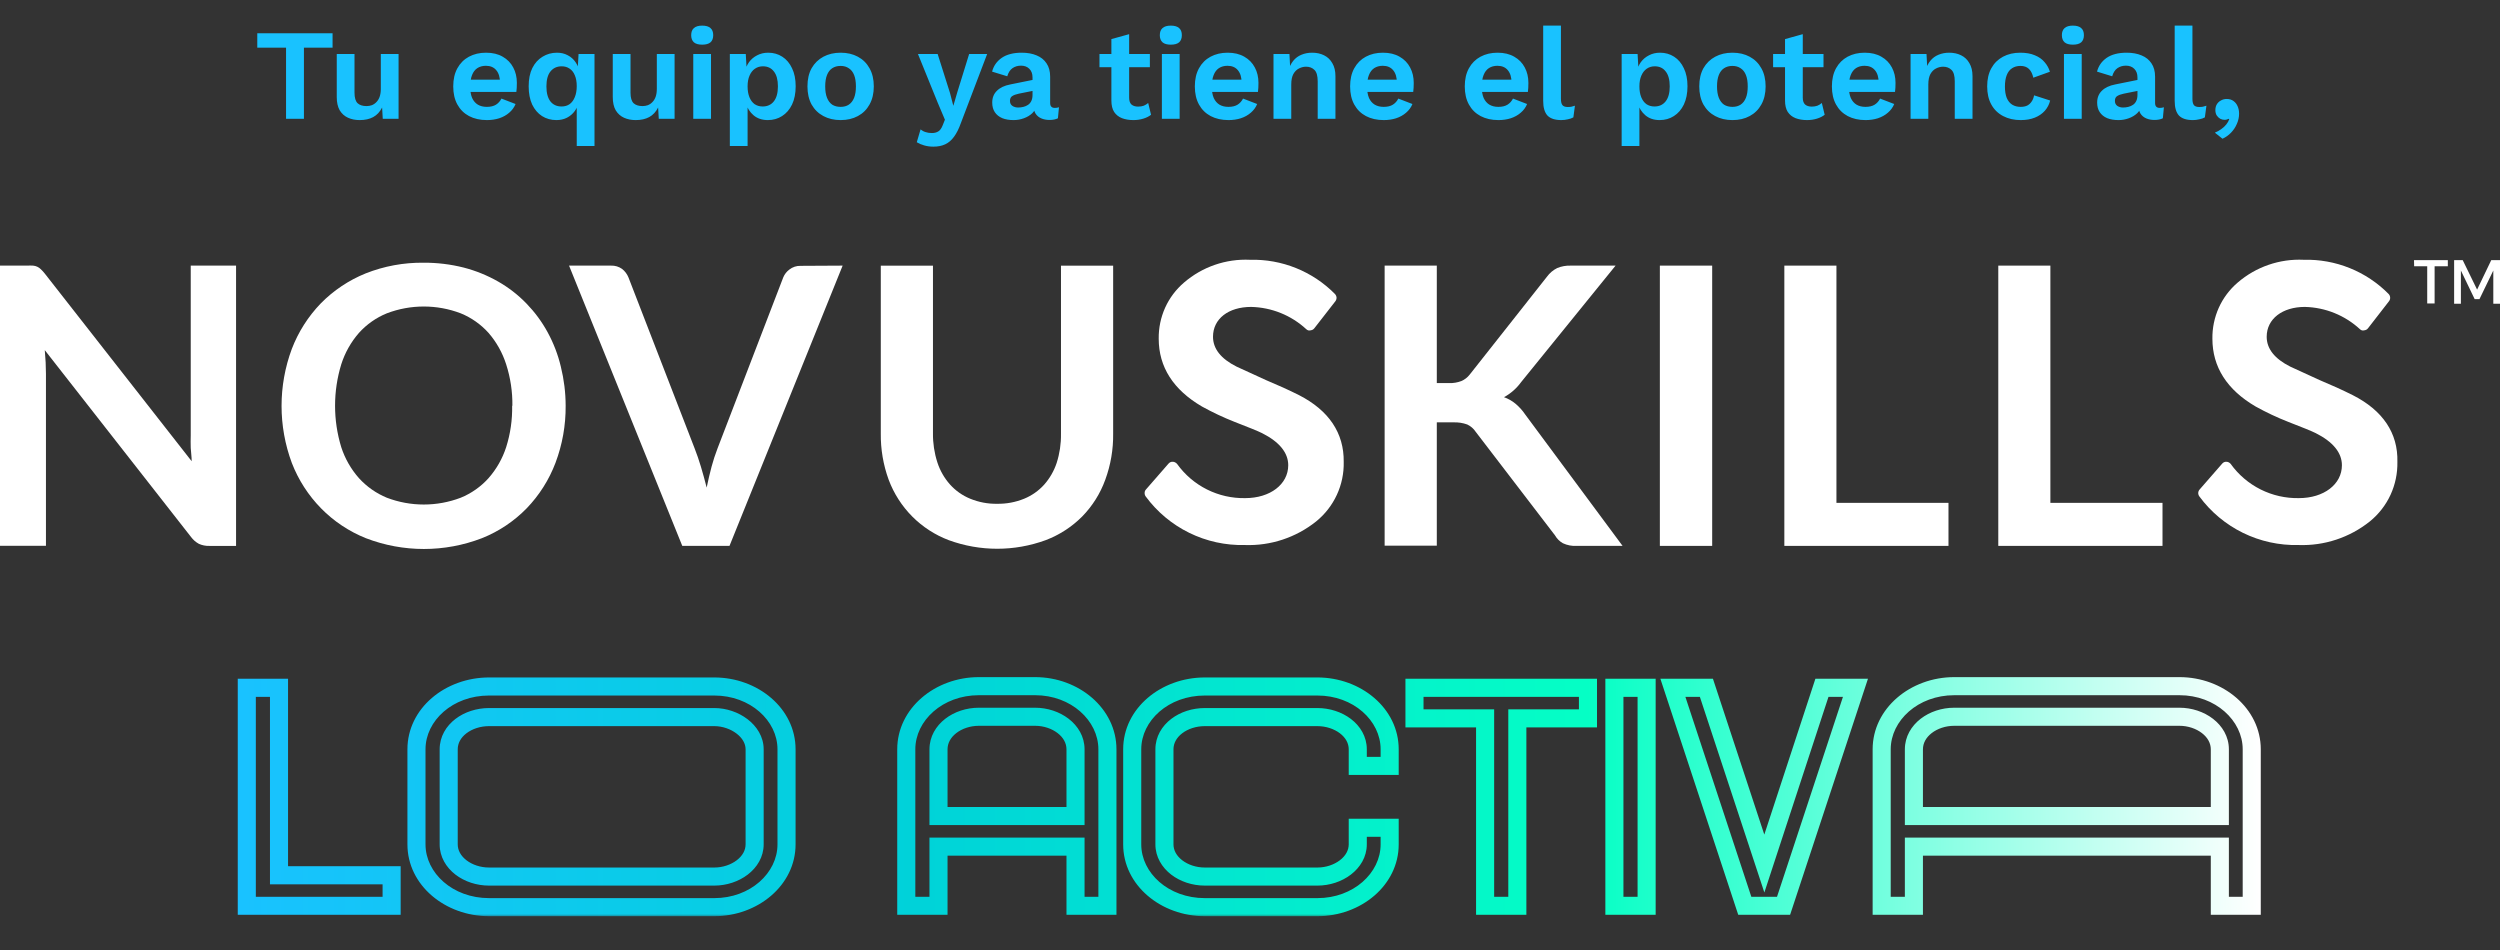
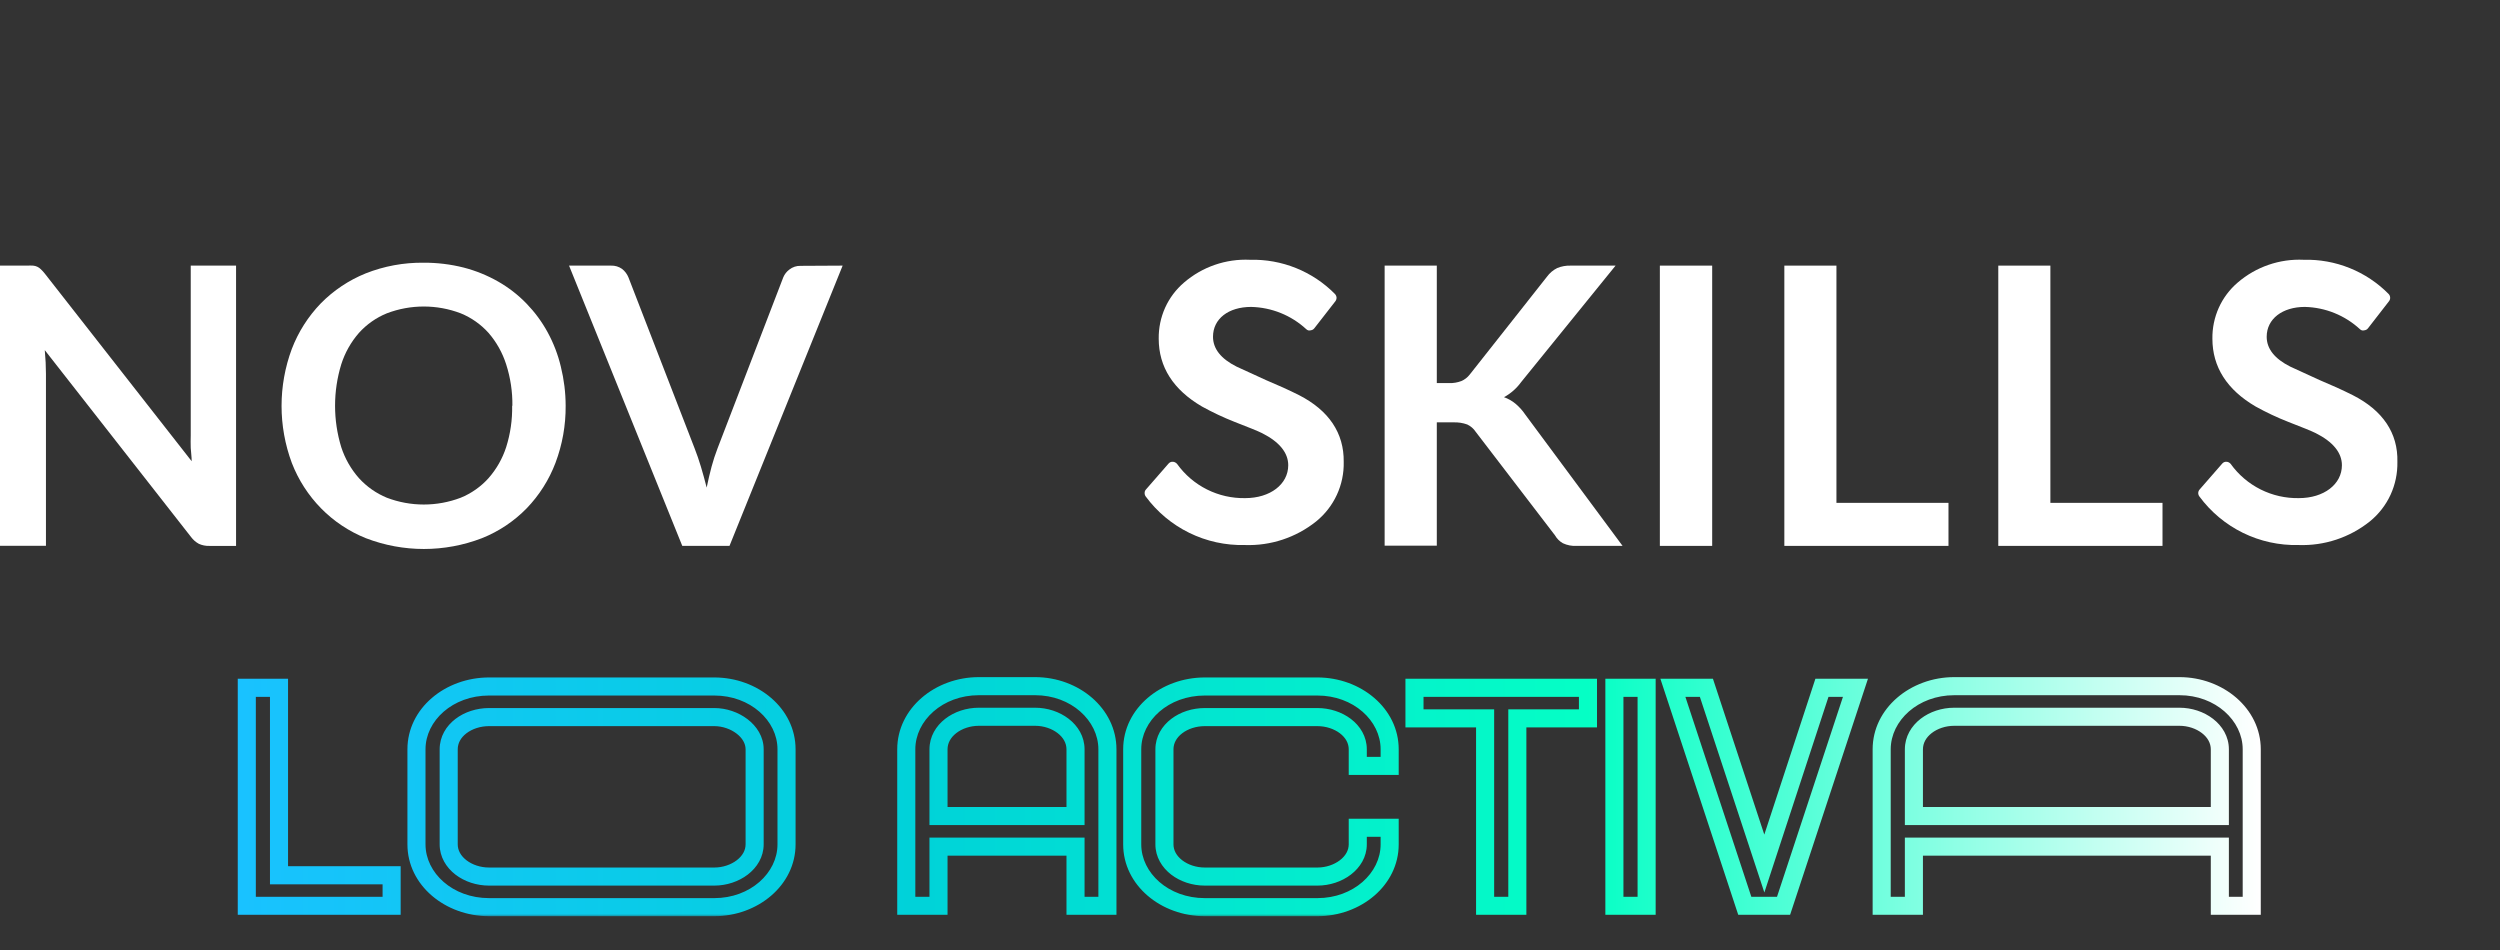
<svg xmlns="http://www.w3.org/2000/svg" width="463" height="176" viewBox="0 0 463 176" fill="none">
  <rect x="0" y="0" width="463" height="176" fill="#333333" stroke="none" />
-   <path d="M61.592 6.16V8.824H56.288V22H52.976V8.824L47.648 8.824V6.16L61.592 6.16ZM66.615 22.24C65.815 22.24 65.095 22.096 64.455 21.808C63.815 21.52 63.303 21.064 62.919 20.44C62.551 19.8 62.367 18.976 62.367 17.968V10L65.655 10V17.176C65.655 18.104 65.847 18.752 66.231 19.12C66.615 19.472 67.167 19.648 67.887 19.648C68.223 19.648 68.551 19.592 68.871 19.48C69.191 19.352 69.471 19.16 69.711 18.904C69.967 18.648 70.167 18.32 70.311 17.92C70.455 17.504 70.527 17.016 70.527 16.456V10H73.815V22H70.887L70.767 19.912C70.367 20.712 69.815 21.304 69.111 21.688C68.423 22.056 67.591 22.24 66.615 22.24ZM90.179 22.24C88.915 22.24 87.811 21.992 86.867 21.496C85.939 21 85.219 20.288 84.707 19.36C84.195 18.432 83.939 17.312 83.939 16C83.939 14.688 84.195 13.568 84.707 12.64C85.219 11.712 85.931 11 86.843 10.504C87.771 10.008 88.827 9.76 90.011 9.76C91.227 9.76 92.259 10.008 93.107 10.504C93.955 10.984 94.603 11.648 95.051 12.496C95.499 13.328 95.723 14.28 95.723 15.352C95.723 15.672 95.715 15.976 95.699 16.264C95.683 16.552 95.659 16.808 95.627 17.032H86.051V14.752H94.187L92.603 15.328C92.603 14.32 92.371 13.544 91.907 13C91.459 12.456 90.819 12.184 89.987 12.184C89.379 12.184 88.851 12.328 88.403 12.616C87.971 12.904 87.643 13.336 87.419 13.912C87.195 14.472 87.083 15.184 87.083 16.048C87.083 16.896 87.203 17.6 87.443 18.16C87.699 18.704 88.051 19.112 88.499 19.384C88.963 19.656 89.515 19.792 90.155 19.792C90.859 19.792 91.427 19.656 91.859 19.384C92.291 19.112 92.627 18.736 92.867 18.256L95.483 19.264C95.227 19.888 94.835 20.424 94.307 20.872C93.795 21.32 93.179 21.664 92.459 21.904C91.755 22.128 90.995 22.24 90.179 22.24ZM106.813 27.04V18.256L107.197 18.688C107.085 19.408 106.837 20.032 106.453 20.56C106.069 21.088 105.581 21.504 104.989 21.808C104.413 22.096 103.765 22.24 103.045 22.24C102.053 22.24 101.165 21.992 100.381 21.496C99.613 21 99.005 20.288 98.557 19.36C98.125 18.416 97.909 17.288 97.909 15.976C97.909 14.648 98.133 13.528 98.581 12.616C99.045 11.688 99.677 10.984 100.477 10.504C101.277 10.008 102.173 9.76 103.165 9.76C103.901 9.76 104.565 9.92 105.157 10.24C105.749 10.544 106.237 10.984 106.621 11.56C107.005 12.12 107.253 12.768 107.365 13.504L106.933 13.744L107.149 10L110.101 10V27.04H106.813ZM104.005 19.72C104.581 19.72 105.077 19.576 105.493 19.288C105.909 18.984 106.229 18.552 106.453 17.992C106.693 17.416 106.813 16.736 106.813 15.952C106.813 15.152 106.693 14.48 106.453 13.936C106.229 13.392 105.909 12.984 105.493 12.712C105.077 12.424 104.589 12.28 104.029 12.28C103.149 12.28 102.453 12.6 101.941 13.24C101.445 13.864 101.197 14.784 101.197 16C101.197 17.216 101.445 18.144 101.941 18.784C102.437 19.408 103.125 19.72 104.005 19.72ZM117.732 22.24C116.932 22.24 116.212 22.096 115.572 21.808C114.932 21.52 114.42 21.064 114.036 20.44C113.668 19.8 113.484 18.976 113.484 17.968V10H116.772V17.176C116.772 18.104 116.964 18.752 117.348 19.12C117.732 19.472 118.284 19.648 119.004 19.648C119.34 19.648 119.668 19.592 119.988 19.48C120.308 19.352 120.588 19.16 120.828 18.904C121.084 18.648 121.284 18.32 121.428 17.92C121.572 17.504 121.644 17.016 121.644 16.456V10H124.932V22L122.004 22L121.884 19.912C121.484 20.712 120.932 21.304 120.228 21.688C119.54 22.056 118.708 22.24 117.732 22.24ZM130.048 8.272C129.36 8.272 128.848 8.128 128.512 7.84C128.176 7.536 128.008 7.096 128.008 6.52C128.008 5.928 128.176 5.488 128.512 5.2C128.848 4.896 129.36 4.744 130.048 4.744C130.736 4.744 131.248 4.896 131.584 5.2C131.92 5.488 132.088 5.928 132.088 6.52C132.088 7.096 131.92 7.536 131.584 7.84C131.248 8.128 130.736 8.272 130.048 8.272ZM131.68 10V22H128.392V10L131.68 10ZM135.166 27.04V10H138.118L138.334 13.816L137.926 13.384C138.07 12.68 138.334 12.056 138.718 11.512C139.118 10.968 139.622 10.544 140.23 10.24C140.838 9.92 141.518 9.76 142.27 9.76C143.246 9.76 144.118 10.008 144.886 10.504C145.654 11 146.254 11.712 146.686 12.64C147.134 13.552 147.358 14.664 147.358 15.976C147.358 17.288 147.134 18.416 146.686 19.36C146.238 20.288 145.622 21 144.838 21.496C144.07 21.992 143.19 22.24 142.198 22.24C141.142 22.24 140.262 21.944 139.558 21.352C138.87 20.76 138.398 20.016 138.142 19.12L138.454 18.616V27.04H135.166ZM141.238 19.72C142.118 19.72 142.806 19.408 143.302 18.784C143.814 18.144 144.07 17.216 144.07 16C144.07 14.784 143.822 13.864 143.326 13.24C142.846 12.6 142.166 12.28 141.286 12.28C140.726 12.28 140.23 12.432 139.798 12.736C139.382 13.024 139.054 13.448 138.814 14.008C138.574 14.552 138.454 15.216 138.454 16C138.454 16.768 138.566 17.432 138.79 17.992C139.014 18.552 139.334 18.984 139.75 19.288C140.182 19.576 140.678 19.72 141.238 19.72ZM155.684 9.76C156.9 9.76 157.964 10.008 158.876 10.504C159.804 11 160.524 11.712 161.036 12.64C161.564 13.568 161.828 14.688 161.828 16C161.828 17.296 161.564 18.416 161.036 19.36C160.524 20.288 159.804 21 158.876 21.496C157.964 21.992 156.9 22.24 155.684 22.24C154.484 22.24 153.42 21.992 152.492 21.496C151.564 21 150.836 20.288 150.308 19.36C149.796 18.416 149.54 17.296 149.54 16C149.54 14.688 149.796 13.568 150.308 12.64C150.836 11.712 151.564 11 152.492 10.504C153.42 10.008 154.484 9.76 155.684 9.76ZM155.684 12.208C155.076 12.208 154.556 12.352 154.124 12.64C153.708 12.912 153.388 13.328 153.164 13.888C152.94 14.448 152.828 15.152 152.828 16C152.828 16.848 152.94 17.552 153.164 18.112C153.388 18.672 153.708 19.096 154.124 19.384C154.556 19.656 155.076 19.792 155.684 19.792C156.276 19.792 156.78 19.656 157.196 19.384C157.628 19.096 157.956 18.672 158.18 18.112C158.404 17.552 158.516 16.848 158.516 16C158.516 15.152 158.404 14.448 158.18 13.888C157.956 13.328 157.628 12.912 157.196 12.64C156.78 12.352 156.276 12.208 155.684 12.208ZM182.821 10L177.973 22.744C177.589 23.832 177.157 24.696 176.677 25.336C176.213 25.976 175.669 26.44 175.045 26.728C174.437 27.016 173.709 27.16 172.861 27.16C172.237 27.16 171.661 27.08 171.133 26.92C170.621 26.776 170.173 26.584 169.788 26.344L170.485 23.968C170.789 24.208 171.109 24.376 171.445 24.472C171.781 24.584 172.165 24.64 172.597 24.64C173.045 24.64 173.429 24.544 173.749 24.352C174.085 24.16 174.365 23.776 174.589 23.2L174.997 22.168L173.677 19.048L170.005 10H173.653L175.933 17.2L176.557 19.6L177.301 17.056L179.485 10H182.821ZM191.224 14.344C191.224 13.656 191.024 13.12 190.624 12.736C190.24 12.352 189.728 12.16 189.088 12.16C188.496 12.16 187.976 12.312 187.528 12.616C187.08 12.92 186.752 13.424 186.544 14.128L183.736 13.264C184.008 12.208 184.6 11.36 185.512 10.72C186.44 10.08 187.68 9.76 189.232 9.76C190.288 9.76 191.208 9.928 191.992 10.264C192.776 10.584 193.384 11.072 193.816 11.728C194.264 12.384 194.488 13.208 194.488 14.2V19.072C194.488 19.68 194.776 19.984 195.352 19.984C195.624 19.984 195.88 19.944 196.12 19.864L195.928 21.904C195.512 22.112 194.992 22.216 194.368 22.216C193.808 22.216 193.304 22.12 192.856 21.928C192.408 21.736 192.056 21.448 191.8 21.064C191.544 20.664 191.416 20.168 191.416 19.576V19.48L191.992 19.384C191.896 19.992 191.632 20.512 191.2 20.944C190.768 21.36 190.24 21.68 189.616 21.904C189.008 22.128 188.376 22.24 187.72 22.24C186.904 22.24 186.2 22.12 185.608 21.88C185.016 21.624 184.56 21.256 184.24 20.776C183.92 20.296 183.76 19.704 183.76 19C183.76 18.104 184.048 17.376 184.624 16.816C185.2 16.24 186.024 15.848 187.096 15.64L191.608 14.728L191.584 16.768L188.704 17.344C188.16 17.456 187.744 17.608 187.456 17.8C187.184 17.976 187.048 18.272 187.048 18.688C187.048 19.088 187.192 19.392 187.48 19.6C187.784 19.808 188.144 19.912 188.56 19.912C188.896 19.912 189.224 19.872 189.544 19.792C189.864 19.712 190.152 19.584 190.408 19.408C190.664 19.232 190.864 18.992 191.008 18.688C191.152 18.384 191.224 18.016 191.224 17.584V14.344ZM209.117 6.328V18.088C209.117 18.664 209.261 19.088 209.549 19.36C209.853 19.616 210.261 19.744 210.773 19.744C211.173 19.744 211.525 19.688 211.829 19.576C212.133 19.448 212.405 19.28 212.645 19.072L213.173 21.256C212.789 21.56 212.309 21.8 211.733 21.976C211.157 22.152 210.549 22.24 209.909 22.24C209.109 22.24 208.397 22.12 207.773 21.88C207.165 21.64 206.685 21.256 206.333 20.728C205.997 20.2 205.829 19.496 205.829 18.616V7.24L209.117 6.328ZM212.957 10V12.448L203.621 12.448V10L212.957 10ZM216.837 8.272C216.149 8.272 215.637 8.128 215.301 7.84C214.965 7.536 214.797 7.096 214.797 6.52C214.797 5.928 214.965 5.488 215.301 5.2C215.637 4.896 216.149 4.744 216.837 4.744C217.525 4.744 218.037 4.896 218.373 5.2C218.709 5.488 218.877 5.928 218.877 6.52C218.877 7.096 218.709 7.536 218.373 7.84C218.037 8.128 217.525 8.272 216.837 8.272ZM218.469 10V22H215.181V10L218.469 10ZM227.523 22.24C226.259 22.24 225.155 21.992 224.211 21.496C223.283 21 222.563 20.288 222.051 19.36C221.539 18.432 221.283 17.312 221.283 16C221.283 14.688 221.539 13.568 222.051 12.64C222.563 11.712 223.275 11 224.187 10.504C225.115 10.008 226.171 9.76 227.355 9.76C228.571 9.76 229.603 10.008 230.451 10.504C231.299 10.984 231.947 11.648 232.395 12.496C232.843 13.328 233.067 14.28 233.067 15.352C233.067 15.672 233.059 15.976 233.043 16.264C233.027 16.552 233.003 16.808 232.971 17.032H223.395V14.752L231.531 14.752L229.947 15.328C229.947 14.32 229.715 13.544 229.251 13C228.803 12.456 228.163 12.184 227.331 12.184C226.723 12.184 226.195 12.328 225.747 12.616C225.315 12.904 224.987 13.336 224.763 13.912C224.539 14.472 224.427 15.184 224.427 16.048C224.427 16.896 224.547 17.6 224.787 18.16C225.043 18.704 225.395 19.112 225.843 19.384C226.307 19.656 226.859 19.792 227.499 19.792C228.203 19.792 228.771 19.656 229.203 19.384C229.635 19.112 229.971 18.736 230.211 18.256L232.827 19.264C232.571 19.888 232.179 20.424 231.651 20.872C231.139 21.32 230.523 21.664 229.803 21.904C229.099 22.128 228.339 22.24 227.523 22.24ZM235.853 22V10H238.805L238.997 13.6L238.589 13.216C238.781 12.432 239.085 11.784 239.501 11.272C239.917 10.76 240.421 10.384 241.013 10.144C241.621 9.888 242.285 9.76 243.005 9.76C243.837 9.76 244.573 9.92 245.213 10.24C245.869 10.56 246.381 11.048 246.749 11.704C247.133 12.344 247.325 13.152 247.325 14.128V22H244.037V15.064C244.037 14.04 243.837 13.336 243.437 12.952C243.037 12.552 242.517 12.352 241.877 12.352C241.429 12.352 240.989 12.464 240.557 12.688C240.141 12.896 239.797 13.24 239.525 13.72C239.269 14.2 239.141 14.84 239.141 15.64V22H235.853ZM256.28 22.24C255.016 22.24 253.912 21.992 252.968 21.496C252.04 21 251.32 20.288 250.808 19.36C250.296 18.432 250.04 17.312 250.04 16C250.04 14.688 250.296 13.568 250.808 12.64C251.32 11.712 252.032 11 252.944 10.504C253.872 10.008 254.928 9.76 256.112 9.76C257.328 9.76 258.36 10.008 259.208 10.504C260.056 10.984 260.704 11.648 261.152 12.496C261.6 13.328 261.824 14.28 261.824 15.352C261.824 15.672 261.816 15.976 261.8 16.264C261.784 16.552 261.76 16.808 261.728 17.032L252.152 17.032V14.752H260.288L258.704 15.328C258.704 14.32 258.472 13.544 258.008 13C257.56 12.456 256.92 12.184 256.088 12.184C255.48 12.184 254.952 12.328 254.504 12.616C254.072 12.904 253.744 13.336 253.52 13.912C253.296 14.472 253.184 15.184 253.184 16.048C253.184 16.896 253.304 17.6 253.544 18.16C253.8 18.704 254.152 19.112 254.6 19.384C255.064 19.656 255.616 19.792 256.256 19.792C256.96 19.792 257.528 19.656 257.96 19.384C258.392 19.112 258.728 18.736 258.968 18.256L261.584 19.264C261.328 19.888 260.936 20.424 260.408 20.872C259.896 21.32 259.28 21.664 258.56 21.904C257.856 22.128 257.096 22.24 256.28 22.24ZM277.515 22.24C276.251 22.24 275.147 21.992 274.203 21.496C273.275 21 272.555 20.288 272.043 19.36C271.531 18.432 271.275 17.312 271.275 16C271.275 14.688 271.531 13.568 272.043 12.64C272.555 11.712 273.267 11 274.179 10.504C275.107 10.008 276.163 9.76 277.347 9.76C278.563 9.76 279.595 10.008 280.443 10.504C281.291 10.984 281.939 11.648 282.387 12.496C282.835 13.328 283.059 14.28 283.059 15.352C283.059 15.672 283.051 15.976 283.035 16.264C283.019 16.552 282.995 16.808 282.963 17.032L273.387 17.032V14.752L281.523 14.752L279.939 15.328C279.939 14.32 279.707 13.544 279.243 13C278.795 12.456 278.155 12.184 277.323 12.184C276.715 12.184 276.187 12.328 275.739 12.616C275.307 12.904 274.979 13.336 274.755 13.912C274.531 14.472 274.419 15.184 274.419 16.048C274.419 16.896 274.539 17.6 274.779 18.16C275.035 18.704 275.387 19.112 275.835 19.384C276.299 19.656 276.851 19.792 277.491 19.792C278.195 19.792 278.763 19.656 279.195 19.384C279.627 19.112 279.963 18.736 280.203 18.256L282.819 19.264C282.563 19.888 282.171 20.424 281.643 20.872C281.131 21.32 280.515 21.664 279.795 21.904C279.091 22.128 278.331 22.24 277.515 22.24ZM289.085 4.744V18.304C289.085 18.864 289.181 19.256 289.373 19.48C289.565 19.704 289.885 19.816 290.333 19.816C290.605 19.816 290.829 19.8 291.005 19.768C291.181 19.72 291.405 19.656 291.677 19.576L291.389 21.736C291.117 21.896 290.773 22.016 290.357 22.096C289.957 22.192 289.557 22.24 289.157 22.24C287.989 22.24 287.133 21.96 286.589 21.4C286.061 20.824 285.797 19.912 285.797 18.664V4.744L289.085 4.744ZM300.33 27.04V10H303.282L303.498 13.816L303.09 13.384C303.234 12.68 303.498 12.056 303.882 11.512C304.282 10.968 304.786 10.544 305.394 10.24C306.002 9.92 306.682 9.76 307.434 9.76C308.41 9.76 309.282 10.008 310.05 10.504C310.818 11 311.418 11.712 311.85 12.64C312.298 13.552 312.522 14.664 312.522 15.976C312.522 17.288 312.298 18.416 311.85 19.36C311.402 20.288 310.786 21 310.002 21.496C309.234 21.992 308.354 22.24 307.362 22.24C306.306 22.24 305.426 21.944 304.722 21.352C304.034 20.76 303.562 20.016 303.306 19.12L303.618 18.616V27.04L300.33 27.04ZM306.402 19.72C307.282 19.72 307.97 19.408 308.466 18.784C308.978 18.144 309.234 17.216 309.234 16C309.234 14.784 308.986 13.864 308.49 13.24C308.01 12.6 307.33 12.28 306.45 12.28C305.89 12.28 305.394 12.432 304.962 12.736C304.546 13.024 304.218 13.448 303.978 14.008C303.738 14.552 303.618 15.216 303.618 16C303.618 16.768 303.73 17.432 303.954 17.992C304.178 18.552 304.498 18.984 304.914 19.288C305.346 19.576 305.842 19.72 306.402 19.72ZM320.848 9.76C322.064 9.76 323.128 10.008 324.04 10.504C324.968 11 325.688 11.712 326.2 12.64C326.728 13.568 326.992 14.688 326.992 16C326.992 17.296 326.728 18.416 326.2 19.36C325.688 20.288 324.968 21 324.04 21.496C323.128 21.992 322.064 22.24 320.848 22.24C319.648 22.24 318.584 21.992 317.656 21.496C316.728 21 316 20.288 315.472 19.36C314.96 18.416 314.704 17.296 314.704 16C314.704 14.688 314.96 13.568 315.472 12.64C316 11.712 316.728 11 317.656 10.504C318.584 10.008 319.648 9.76 320.848 9.76ZM320.848 12.208C320.24 12.208 319.72 12.352 319.288 12.64C318.872 12.912 318.552 13.328 318.328 13.888C318.104 14.448 317.992 15.152 317.992 16C317.992 16.848 318.104 17.552 318.328 18.112C318.552 18.672 318.872 19.096 319.288 19.384C319.72 19.656 320.24 19.792 320.848 19.792C321.44 19.792 321.944 19.656 322.36 19.384C322.792 19.096 323.12 18.672 323.344 18.112C323.568 17.552 323.68 16.848 323.68 16C323.68 15.152 323.568 14.448 323.344 13.888C323.12 13.328 322.792 12.912 322.36 12.64C321.944 12.352 321.44 12.208 320.848 12.208ZM333.874 6.328V18.088C333.874 18.664 334.018 19.088 334.306 19.36C334.61 19.616 335.018 19.744 335.53 19.744C335.93 19.744 336.282 19.688 336.586 19.576C336.89 19.448 337.162 19.28 337.402 19.072L337.93 21.256C337.546 21.56 337.066 21.8 336.49 21.976C335.914 22.152 335.306 22.24 334.666 22.24C333.866 22.24 333.154 22.12 332.53 21.88C331.922 21.64 331.442 21.256 331.09 20.728C330.754 20.2 330.586 19.496 330.586 18.616V7.24L333.874 6.328ZM337.714 10V12.448L328.378 12.448V10L337.714 10ZM345.507 22.24C344.243 22.24 343.139 21.992 342.195 21.496C341.267 21 340.547 20.288 340.035 19.36C339.523 18.432 339.267 17.312 339.267 16C339.267 14.688 339.523 13.568 340.035 12.64C340.547 11.712 341.259 11 342.171 10.504C343.099 10.008 344.155 9.76 345.339 9.76C346.555 9.76 347.587 10.008 348.435 10.504C349.283 10.984 349.931 11.648 350.379 12.496C350.827 13.328 351.051 14.28 351.051 15.352C351.051 15.672 351.043 15.976 351.027 16.264C351.011 16.552 350.987 16.808 350.955 17.032L341.379 17.032V14.752H349.515L347.931 15.328C347.931 14.32 347.699 13.544 347.235 13C346.787 12.456 346.147 12.184 345.315 12.184C344.707 12.184 344.179 12.328 343.731 12.616C343.299 12.904 342.971 13.336 342.747 13.912C342.523 14.472 342.411 15.184 342.411 16.048C342.411 16.896 342.531 17.6 342.771 18.16C343.027 18.704 343.379 19.112 343.827 19.384C344.291 19.656 344.843 19.792 345.483 19.792C346.187 19.792 346.755 19.656 347.187 19.384C347.619 19.112 347.955 18.736 348.195 18.256L350.811 19.264C350.555 19.888 350.163 20.424 349.635 20.872C349.123 21.32 348.507 21.664 347.787 21.904C347.083 22.128 346.323 22.24 345.507 22.24ZM353.837 22V10H356.789L356.981 13.6L356.573 13.216C356.765 12.432 357.069 11.784 357.485 11.272C357.901 10.76 358.405 10.384 358.997 10.144C359.605 9.888 360.269 9.76 360.989 9.76C361.821 9.76 362.557 9.92 363.197 10.24C363.853 10.56 364.365 11.048 364.733 11.704C365.117 12.344 365.309 13.152 365.309 14.128V22H362.021V15.064C362.021 14.04 361.821 13.336 361.421 12.952C361.021 12.552 360.501 12.352 359.861 12.352C359.413 12.352 358.973 12.464 358.541 12.688C358.125 12.896 357.781 13.24 357.509 13.72C357.253 14.2 357.125 14.84 357.125 15.64V22H353.837ZM374.145 9.76C375.217 9.76 376.121 9.92 376.857 10.24C377.609 10.544 378.209 10.968 378.657 11.512C379.121 12.04 379.449 12.632 379.641 13.288L376.569 14.392C376.409 13.672 376.137 13.128 375.753 12.76C375.369 12.392 374.849 12.208 374.193 12.208C373.585 12.208 373.065 12.352 372.633 12.64C372.201 12.912 371.873 13.336 371.649 13.912C371.425 14.472 371.313 15.176 371.313 16.024C371.313 16.872 371.425 17.576 371.649 18.136C371.889 18.696 372.225 19.112 372.657 19.384C373.105 19.656 373.625 19.792 374.217 19.792C374.697 19.792 375.105 19.712 375.441 19.552C375.777 19.376 376.049 19.128 376.257 18.808C376.481 18.488 376.633 18.104 376.713 17.656L379.689 18.616C379.513 19.336 379.185 19.968 378.705 20.512C378.225 21.056 377.609 21.48 376.857 21.784C376.105 22.088 375.233 22.24 374.241 22.24C373.009 22.24 371.921 21.992 370.977 21.496C370.033 21 369.305 20.288 368.793 19.36C368.281 18.432 368.025 17.312 368.025 16C368.025 14.688 368.281 13.568 368.793 12.64C369.305 11.712 370.025 11 370.953 10.504C371.881 10.008 372.945 9.76 374.145 9.76ZM383.9 8.272C383.212 8.272 382.7 8.128 382.364 7.84C382.028 7.536 381.86 7.096 381.86 6.52C381.86 5.928 382.028 5.488 382.364 5.2C382.7 4.896 383.212 4.744 383.9 4.744C384.588 4.744 385.1 4.896 385.436 5.2C385.772 5.488 385.94 5.928 385.94 6.52C385.94 7.096 385.772 7.536 385.436 7.84C385.1 8.128 384.588 8.272 383.9 8.272ZM385.532 10V22H382.244V10L385.532 10ZM395.857 14.344C395.857 13.656 395.657 13.12 395.257 12.736C394.873 12.352 394.361 12.16 393.721 12.16C393.129 12.16 392.609 12.312 392.161 12.616C391.713 12.92 391.385 13.424 391.177 14.128L388.369 13.264C388.641 12.208 389.233 11.36 390.145 10.72C391.073 10.08 392.313 9.76 393.865 9.76C394.921 9.76 395.841 9.928 396.625 10.264C397.409 10.584 398.017 11.072 398.449 11.728C398.897 12.384 399.121 13.208 399.121 14.2V19.072C399.121 19.68 399.409 19.984 399.985 19.984C400.257 19.984 400.513 19.944 400.753 19.864L400.561 21.904C400.145 22.112 399.625 22.216 399.001 22.216C398.441 22.216 397.937 22.12 397.489 21.928C397.041 21.736 396.689 21.448 396.433 21.064C396.177 20.664 396.049 20.168 396.049 19.576V19.48L396.625 19.384C396.529 19.992 396.265 20.512 395.833 20.944C395.401 21.36 394.873 21.68 394.249 21.904C393.641 22.128 393.009 22.24 392.353 22.24C391.537 22.24 390.833 22.12 390.241 21.88C389.649 21.624 389.193 21.256 388.873 20.776C388.553 20.296 388.393 19.704 388.393 19C388.393 18.104 388.681 17.376 389.257 16.816C389.833 16.24 390.657 15.848 391.729 15.64L396.241 14.728L396.217 16.768L393.337 17.344C392.793 17.456 392.377 17.608 392.089 17.8C391.817 17.976 391.681 18.272 391.681 18.688C391.681 19.088 391.825 19.392 392.113 19.6C392.417 19.808 392.777 19.912 393.193 19.912C393.529 19.912 393.857 19.872 394.177 19.792C394.497 19.712 394.785 19.584 395.041 19.408C395.297 19.232 395.497 18.992 395.641 18.688C395.785 18.384 395.857 18.016 395.857 17.584V14.344ZM406.038 4.744V18.304C406.038 18.864 406.134 19.256 406.326 19.48C406.518 19.704 406.838 19.816 407.286 19.816C407.558 19.816 407.782 19.8 407.958 19.768C408.134 19.72 408.358 19.656 408.63 19.576L408.342 21.736C408.07 21.896 407.726 22.016 407.31 22.096C406.91 22.192 406.51 22.24 406.11 22.24C404.942 22.24 404.086 21.96 403.542 21.4C403.014 20.824 402.75 19.912 402.75 18.664V4.744L406.038 4.744ZM412.375 18.328C412.887 18.328 413.311 18.456 413.647 18.712C413.983 18.952 414.239 19.28 414.415 19.696C414.591 20.096 414.679 20.544 414.679 21.04C414.679 21.696 414.543 22.328 414.271 22.936C414.015 23.544 413.655 24.088 413.191 24.568C412.727 25.048 412.199 25.424 411.607 25.696L410.191 24.568C410.623 24.392 411.015 24.176 411.367 23.92C411.735 23.664 412.047 23.376 412.303 23.056C412.559 22.736 412.743 22.408 412.855 22.072L412.735 22C412.655 22.048 412.559 22.088 412.447 22.12C412.335 22.168 412.175 22.192 411.967 22.192C411.711 22.192 411.455 22.128 411.199 22C410.943 21.856 410.727 21.656 410.551 21.4C410.375 21.128 410.287 20.792 410.287 20.392C410.287 19.96 410.383 19.592 410.575 19.288C410.767 18.984 411.023 18.752 411.343 18.592C411.663 18.416 412.007 18.328 412.375 18.328Z" fill="#19C2FF" />
-   <path d="M447.072 48.173H453.338V49.31H450.89V56.203H449.52V49.31H447.101L447.072 48.173ZM454.504 48.173H456.093L458.759 53.638L461.382 48.173H463V56.246H461.761V50.097L459.197 55.401H458.308L455.757 50.097V56.246H454.504V48.173Z" fill="white" />
  <path d="M43.718 49.193L43.718 101.101H38.763C38.102 101.122 37.444 100.992 36.84 100.722C36.267 100.411 35.77 99.978 35.382 99.454L8.292 64.844C8.438 66.418 8.51 67.89 8.51 69.216L8.51 101.086H0L0 49.193H5.057C5.411 49.172 5.766 49.172 6.121 49.193C6.673 49.237 7.191 49.481 7.578 49.878C7.84 50.128 8.083 50.395 8.306 50.68L35.499 85.421C35.499 84.59 35.368 83.76 35.324 82.958C35.28 82.157 35.324 81.384 35.324 80.685L35.324 49.193H43.718Z" fill="white" />
  <path d="M104.759 75.147C104.788 78.754 104.151 82.336 102.879 85.712C101.691 88.852 99.876 91.717 97.546 94.135C95.201 96.542 92.376 98.428 89.254 99.672C82.337 102.339 74.676 102.339 67.759 99.672C64.636 98.423 61.807 96.537 59.453 94.135C57.1 91.733 55.26 88.877 54.047 85.741C51.511 78.926 51.511 71.426 54.047 64.611C55.252 61.472 57.075 58.608 59.409 56.188C61.769 53.788 64.597 51.899 67.716 50.635C71.133 49.283 74.781 48.609 78.456 48.654C80.961 48.64 83.458 48.944 85.888 49.557C88.121 50.136 90.267 51.008 92.27 52.151C94.192 53.248 95.949 54.612 97.488 56.202C99.036 57.793 100.36 59.587 101.422 61.536C102.519 63.545 103.342 65.691 103.87 67.918C104.455 70.284 104.753 72.71 104.759 75.147ZM94.894 75.147C94.927 72.546 94.538 69.957 93.742 67.481C93.06 65.337 91.95 63.354 90.478 61.652C89.055 60.068 87.291 58.828 85.32 58.024C80.917 56.347 76.052 56.347 71.65 58.024C69.674 58.827 67.906 60.068 66.477 61.652C64.996 63.35 63.88 65.334 63.198 67.481C61.672 72.478 61.672 77.816 63.198 82.812C63.886 84.93 65.002 86.885 66.477 88.553C67.912 90.13 69.679 91.37 71.65 92.182C76.052 93.858 80.917 93.858 85.32 92.182C87.291 91.378 89.055 90.137 90.478 88.553C91.946 86.882 93.057 84.928 93.742 82.812C94.525 80.334 94.899 77.745 94.85 75.147H94.894Z" fill="white" />
  <path d="M156.057 49.192L135.102 101.099H126.358L105.388 49.192H113.155C113.889 49.165 114.611 49.38 115.21 49.804C115.734 50.216 116.141 50.759 116.391 51.378L128.646 83.044C129.054 84.064 129.433 85.201 129.812 86.439C130.191 87.678 130.526 88.96 130.876 90.301C131.152 88.946 131.459 87.663 131.779 86.439C132.089 85.289 132.459 84.156 132.887 83.044L145.055 51.378C145.292 50.797 145.686 50.292 146.191 49.92C146.779 49.456 147.512 49.214 148.261 49.235L156.057 49.192Z" fill="white" />
-   <path d="M184.676 93.302C186.383 93.329 188.078 93.011 189.66 92.369C191.079 91.79 192.349 90.898 193.376 89.761C194.412 88.591 195.201 87.222 195.693 85.739C196.25 84.001 196.52 82.185 196.494 80.361V49.205H206.156V80.288C206.198 83.205 205.704 86.104 204.699 88.843C203.776 91.397 202.315 93.723 200.414 95.663C198.501 97.582 196.201 99.073 193.667 100.034C187.867 102.162 181.5 102.162 175.699 100.034C173.165 99.073 170.865 97.582 168.952 95.663C167.027 93.726 165.537 91.401 164.58 88.843C163.582 86.103 163.088 83.204 163.123 80.288V49.205H172.785V80.245C172.764 82.074 173.039 83.895 173.601 85.637C174.086 87.144 174.881 88.533 175.932 89.717C176.961 90.867 178.236 91.769 179.663 92.355C181.252 93.01 182.958 93.332 184.676 93.302Z" fill="white" />
  <path d="M266.096 70.95H268.369C269.145 70.976 269.918 70.847 270.643 70.571C271.251 70.31 271.782 69.899 272.187 69.376L286.498 51.247C286.99 50.567 287.64 50.017 288.392 49.644C289.181 49.319 290.031 49.166 290.884 49.193H299.205L281.718 70.76C280.88 71.918 279.795 72.874 278.541 73.558C279.316 73.833 280.036 74.242 280.669 74.767C281.368 75.353 281.982 76.035 282.49 76.793L300.502 101.1H292.006C291.123 101.151 290.242 100.981 289.441 100.605C288.834 100.258 288.33 99.755 287.984 99.147L273.309 79.984C272.92 79.392 272.376 78.918 271.736 78.615C270.905 78.317 270.024 78.183 269.142 78.221H266.096V101.056H256.434V49.193H266.096V70.95Z" fill="white" />
  <path d="M317.096 101.099H307.406V49.192H317.096V101.099Z" fill="white" />
  <path d="M360.859 93.128V101.099H330.461V49.192H340.108V93.128H360.859Z" fill="white" />
  <path d="M400.496 93.128V101.099H370.083V49.192H379.73V93.128H400.496Z" fill="white" />
  <path d="M240.577 73.177C238.654 72.215 236.657 71.311 234.457 70.393L229.021 67.901C226.107 66.444 224.649 64.579 224.649 62.364C224.649 59.056 227.491 56.841 231.717 56.841C235.506 56.928 239.133 58.394 241.918 60.965C242.021 61.065 242.146 61.14 242.282 61.183C242.416 61.219 242.557 61.219 242.69 61.183C242.832 61.167 242.97 61.128 243.098 61.067C243.224 60.999 243.334 60.905 243.419 60.79L247.31 55.792C247.463 55.592 247.541 55.344 247.528 55.092C247.503 54.845 247.395 54.614 247.222 54.436C245.175 52.364 242.725 50.734 240.023 49.646C237.321 48.558 234.425 48.036 231.513 48.112C227.049 47.902 222.674 49.409 219.287 52.323C217.785 53.604 216.586 55.202 215.775 57.001C214.97 58.802 214.567 60.756 214.594 62.728C214.594 67.96 217.29 72.186 222.609 75.29C224.557 76.366 226.572 77.315 228.642 78.131C231.163 79.108 233.014 79.851 233.728 80.215C236.949 81.833 238.581 83.858 238.581 86.161C238.581 89.702 235.229 92.252 230.61 92.252C228.153 92.299 225.722 91.747 223.526 90.645C221.331 89.544 219.435 87.925 218.004 85.928C217.903 85.808 217.779 85.709 217.64 85.636C217.507 85.56 217.356 85.52 217.203 85.52C217.053 85.507 216.903 85.532 216.766 85.593C216.624 85.655 216.499 85.75 216.401 85.869L212.234 90.649C212.075 90.819 211.986 91.043 211.986 91.276C211.974 91.51 212.041 91.74 212.175 91.932C214.285 94.8 217.056 97.116 220.253 98.684C223.449 100.252 226.977 101.025 230.537 100.938C235.324 101.111 240.014 99.559 243.754 96.566C245.391 95.238 246.702 93.553 247.587 91.64C248.471 89.729 248.905 87.64 248.855 85.534C248.927 80.201 246.1 76.004 240.577 73.177Z" fill="white" />
  <path d="M435.719 73.177C433.795 72.215 431.799 71.311 429.598 70.393L424.163 67.901C421.248 66.434 419.791 64.589 419.791 62.364C419.791 59.056 422.705 56.841 426.859 56.841C430.647 56.93 434.273 58.396 437.059 60.965C437.16 61.068 437.286 61.143 437.424 61.183C437.557 61.22 437.698 61.22 437.832 61.183C437.973 61.167 438.111 61.128 438.24 61.067C438.366 60.999 438.475 60.905 438.56 60.79L442.437 55.792C442.596 55.595 442.674 55.345 442.655 55.092C442.642 54.845 442.538 54.612 442.364 54.436C440.317 52.364 437.867 50.734 435.165 49.646C432.463 48.558 429.566 48.036 426.655 48.112C422.191 47.902 417.816 49.409 414.428 52.323C412.927 53.604 411.727 55.202 410.916 57.001C410.112 58.802 409.709 60.756 409.736 62.728C409.736 67.96 412.432 72.186 417.751 75.29C419.697 76.368 421.712 77.318 423.784 78.131C426.305 79.108 428.156 79.851 428.87 80.215C432.09 81.833 433.722 83.858 433.722 86.161C433.722 89.702 430.371 92.252 425.751 92.252C423.293 92.297 420.86 91.746 418.662 90.644C416.464 89.542 414.566 87.924 413.131 85.928C413.039 85.805 412.919 85.705 412.781 85.636C412.647 85.562 412.497 85.522 412.344 85.52C412.195 85.507 412.044 85.532 411.907 85.593C411.765 85.655 411.641 85.75 411.543 85.869L407.375 90.649C407.217 90.821 407.125 91.043 407.113 91.276C407.106 91.511 407.178 91.742 407.317 91.932C409.427 94.8 412.198 97.116 415.394 98.684C418.591 100.252 422.119 101.025 425.678 100.938C430.465 101.111 435.156 99.559 438.896 96.566C440.532 95.238 441.843 93.553 442.728 91.64C443.606 89.727 444.039 87.639 443.996 85.534C444.127 80.201 441.3 76.004 435.719 73.177Z" fill="white" />
  <mask id="path-13-outside-1_4699_3269" maskUnits="userSpaceOnUse" x="43.5" y="124.765" width="376" height="45" fill="black">
    <rect fill="white" x="43.5" y="124.765" width="376" height="45" />
    <path d="M45.706 167.765L45.706 127.379H51.673L51.673 162.099H72.529V167.765H45.706ZM77.13 156.373V138.772C77.13 132.322 83.158 127.138 90.572 127.138L132.284 127.138C139.638 127.138 145.665 132.322 145.665 138.772V156.373C145.665 162.822 139.638 168.006 132.284 168.006L90.572 168.006C83.158 168.006 77.13 162.822 77.13 156.373ZM83.097 156.373C83.097 159.808 86.654 162.34 90.572 162.34H132.284C136.141 162.34 139.758 159.808 139.758 156.373V138.772C139.758 135.396 136.021 132.804 132.284 132.804H90.572C86.654 132.804 83.097 135.276 83.097 138.772V156.373ZM167.843 167.765V138.772C167.843 132.322 173.87 127.078 181.285 127.078H191.712C199.066 127.078 205.094 132.322 205.094 138.772V167.765H199.187V156.795H173.81V167.765H167.843ZM173.81 151.129H199.187V138.772C199.187 135.276 195.57 132.744 191.712 132.744H181.285C177.366 132.744 173.81 135.276 173.81 138.772V151.129ZM251.458 153.298H257.365V156.373C257.365 162.822 251.338 168.006 243.984 168.006H223.128C215.714 168.006 209.686 162.822 209.686 156.373V138.772C209.686 132.322 215.714 127.138 223.128 127.138H243.984C251.338 127.138 257.365 132.322 257.365 138.772V141.846H251.458V138.772C251.458 135.276 247.842 132.804 243.984 132.804H223.128C219.21 132.804 215.653 135.276 215.653 138.772V156.373C215.653 159.808 219.21 162.34 223.128 162.34H243.984C247.842 162.34 251.458 159.808 251.458 156.373V153.298ZM281.01 167.765H275.043V133.045H261.963V127.379L294.09 127.379V133.045H281.01V167.765ZM304.953 167.765H298.986V127.379H304.953V167.765ZM323.137 167.765L309.816 127.379H316.025L326.754 159.929L337.423 127.379H343.632L330.31 167.765H323.137ZM348.486 167.765V138.772C348.486 132.322 354.514 127.078 361.928 127.078H403.64C410.994 127.078 417.022 132.322 417.022 138.772V167.765H411.115V156.795H354.454V167.765H348.486ZM354.454 151.129H411.115V138.772C411.115 135.276 407.498 132.744 403.64 132.744H361.928C358.01 132.744 354.454 135.276 354.454 138.772V151.129Z" />
  </mask>
  <path d="M45.706 167.765H44.031V169.439H45.706V167.765ZM45.706 127.379V125.705H44.031V127.379H45.706ZM51.673 127.379H53.347V125.705H51.673V127.379ZM51.673 162.099H49.999V163.773H51.673V162.099ZM72.529 162.099H74.203V160.425H72.529V162.099ZM72.529 167.765V169.439H74.203V167.765H72.529ZM45.706 167.765H47.38L47.38 127.379H45.706H44.031L44.031 167.765H45.706ZM45.706 127.379V129.054H51.673V127.379V125.705H45.706V127.379ZM51.673 127.379H49.999L49.999 162.099H51.673H53.347L53.347 127.379H51.673ZM51.673 162.099V163.773H72.529V162.099V160.425H51.673V162.099ZM72.529 162.099H70.855V167.765H72.529H74.203V162.099H72.529ZM72.529 167.765V166.091H45.706V167.765V169.439H72.529V167.765ZM77.13 156.373H78.804V138.772H77.13H75.456V156.373H77.13ZM77.13 138.772H78.804C78.804 133.468 83.844 128.812 90.572 128.812V127.138V125.464C82.471 125.464 75.456 131.175 75.456 138.772H77.13ZM90.572 127.138V128.812H132.284V127.138V125.464H90.572V127.138ZM132.284 127.138V128.812C138.946 128.812 143.991 133.464 143.991 138.772H145.665H147.34C147.34 131.18 140.329 125.464 132.284 125.464V127.138ZM145.665 138.772H143.991V156.373H145.665H147.34V138.772H145.665ZM145.665 156.373H143.991C143.991 161.68 138.946 166.332 132.284 166.332V168.006V169.681C140.329 169.681 147.34 163.964 147.34 156.373H145.665ZM132.284 168.006V166.332H90.572V168.006V169.681H132.284V168.006ZM90.572 168.006V166.332C83.844 166.332 78.804 161.676 78.804 156.373H77.13H75.456C75.456 163.969 82.471 169.681 90.572 169.681V168.006ZM83.097 156.373H81.423C81.423 158.714 82.644 160.661 84.343 161.971C86.034 163.274 88.268 164.014 90.572 164.014V162.34V160.666C88.958 160.666 87.454 160.141 86.387 159.318C85.329 158.503 84.772 157.467 84.772 156.373H83.097ZM90.572 162.34V164.014H132.284V162.34V160.666H90.572V162.34ZM132.284 162.34V164.014C134.562 164.014 136.792 163.272 138.486 161.974C140.187 160.67 141.432 158.724 141.432 156.373H139.758H138.084C138.084 157.457 137.521 158.495 136.449 159.316C135.37 160.143 133.864 160.666 132.284 160.666V162.34ZM139.758 156.373H141.432V138.772H139.758H138.084V156.373H139.758ZM139.758 138.772H141.432C141.432 136.425 140.132 134.485 138.438 133.191C136.744 131.898 134.519 131.13 132.284 131.13V132.804V134.479C133.786 134.479 135.297 135.006 136.406 135.853C137.515 136.699 138.084 137.743 138.084 138.772H139.758ZM132.284 132.804V131.13H90.572V132.804V134.479H132.284V132.804ZM90.572 132.804V131.13C88.277 131.13 86.043 131.85 84.348 133.147C82.638 134.455 81.423 136.405 81.423 138.772H83.097H84.772C84.772 137.642 85.334 136.609 86.383 135.807C87.445 134.994 88.948 134.479 90.572 134.479V132.804ZM83.097 138.772H81.423V156.373H83.097H84.772V138.772H83.097ZM167.843 167.765H166.168V169.439H167.843V167.765ZM205.094 167.765V169.439H206.768V167.765H205.094ZM199.187 167.765H197.513V169.439H199.187V167.765ZM199.187 156.795H200.861V155.12H199.187V156.795ZM173.81 156.795V155.12H172.136V156.795H173.81ZM173.81 167.765V169.439H175.484V167.765H173.81ZM173.81 151.129H172.136V152.803H173.81V151.129ZM199.187 151.129V152.803H200.861V151.129H199.187ZM167.843 167.765H169.517V138.772H167.843H166.168V167.765H167.843ZM167.843 138.772H169.517C169.517 133.458 174.568 128.752 181.285 128.752V127.078V125.403C173.172 125.403 166.168 131.186 166.168 138.772H167.843ZM181.285 127.078V128.752H191.712V127.078V125.403H181.285V127.078ZM191.712 127.078V128.752C198.363 128.752 203.42 133.454 203.42 138.772H205.094H206.768C206.768 131.19 199.77 125.403 191.712 125.403V127.078ZM205.094 138.772H203.42V167.765H205.094H206.768V138.772H205.094ZM205.094 167.765V166.091H199.187V167.765V169.439H205.094V167.765ZM199.187 167.765H200.861V156.795H199.187H197.513V167.765H199.187ZM199.187 156.795V155.12H173.81V156.795V158.469H199.187V156.795ZM173.81 156.795H172.136V167.765H173.81H175.484V156.795H173.81ZM173.81 167.765V166.091H167.843V167.765V169.439H173.81V167.765ZM173.81 151.129V152.803H199.187V151.129V149.454H173.81V151.129ZM199.187 151.129H200.861V138.772H199.187H197.513V151.129H199.187ZM199.187 138.772H200.861C200.861 136.399 199.625 134.438 197.919 133.121C196.224 131.813 193.99 131.07 191.712 131.07V132.744V134.418C193.292 134.418 194.796 134.941 195.873 135.772C196.94 136.596 197.513 137.648 197.513 138.772H199.187ZM191.712 132.744V131.07H181.285V132.744V134.418H191.712V132.744ZM181.285 132.744V131.07C178.98 131.07 176.744 131.81 175.052 133.124C173.347 134.446 172.136 136.409 172.136 138.772H173.81H175.484C175.484 137.638 176.051 136.587 177.105 135.77C178.169 134.943 179.671 134.418 181.285 134.418V132.744ZM173.81 138.772H172.136V151.129H173.81H175.484V138.772H173.81ZM251.458 153.298V151.624H249.784V153.298H251.458ZM257.365 153.298H259.04V151.624H257.365V153.298ZM257.365 141.846V143.52H259.04V141.846H257.365ZM251.458 141.846H249.784V143.52H251.458V141.846ZM251.458 153.298V154.973H257.365V153.298V151.624H251.458V153.298ZM257.365 153.298H255.691V156.373H257.365H259.04V153.298H257.365ZM257.365 156.373H255.691C255.691 161.68 250.646 166.332 243.984 166.332V168.006V169.681C252.029 169.681 259.04 163.964 259.04 156.373H257.365ZM243.984 168.006V166.332H223.128V168.006V169.681H243.984V168.006ZM223.128 168.006V166.332C216.4 166.332 211.36 161.676 211.36 156.373H209.686H208.012C208.012 163.969 215.028 169.681 223.128 169.681V168.006ZM209.686 156.373H211.36V138.772H209.686H208.012V156.373H209.686ZM209.686 138.772H211.36C211.36 133.468 216.4 128.812 223.128 128.812V127.138V125.464C215.028 125.464 208.012 131.175 208.012 138.772H209.686ZM223.128 127.138V128.812H243.984V127.138V125.464H223.128V127.138ZM243.984 127.138V128.812C250.646 128.812 255.691 133.464 255.691 138.772H257.365H259.04C259.04 131.18 252.029 125.464 243.984 125.464V127.138ZM257.365 138.772H255.691V141.846H257.365H259.04V138.772H257.365ZM257.365 141.846V140.171H251.458V141.846V143.52H257.365V141.846ZM251.458 141.846H253.133V138.772H251.458H249.784V141.846H251.458ZM251.458 138.772H253.133C253.133 136.395 251.892 134.446 250.182 133.144C248.483 131.852 246.252 131.13 243.984 131.13V132.804V134.479C245.573 134.479 247.08 134.992 248.154 135.809C249.216 136.617 249.784 137.652 249.784 138.772H251.458ZM243.984 132.804V131.13H223.128V132.804V134.479H243.984V132.804ZM223.128 132.804V131.13C220.833 131.13 218.6 131.85 216.904 133.147C215.195 134.455 213.979 136.405 213.979 138.772H215.653H217.328C217.328 137.642 217.891 136.609 218.939 135.807C220.001 134.994 221.504 134.479 223.128 134.479V132.804ZM215.653 138.772H213.979V156.373H215.653H217.328V138.772H215.653ZM215.653 156.373H213.979C213.979 158.714 215.2 160.661 216.899 161.971C218.59 163.274 220.824 164.014 223.128 164.014V162.34V160.666C221.514 160.666 220.01 160.141 218.943 159.318C217.885 158.503 217.328 157.467 217.328 156.373H215.653ZM223.128 162.34V164.014H243.984V162.34V160.666H223.128V162.34ZM243.984 162.34V164.014C246.262 164.014 248.493 163.272 250.186 161.974C251.887 160.67 253.133 158.724 253.133 156.373H251.458H249.784C249.784 157.457 249.221 158.495 248.149 159.316C247.07 160.143 245.564 160.666 243.984 160.666V162.34ZM251.458 156.373H253.133V153.298H251.458H249.784V156.373H251.458ZM281.01 167.765V169.439H282.685V167.765H281.01ZM275.043 167.765H273.368V169.439H275.043V167.765ZM275.043 133.045H276.717V131.371H275.043V133.045ZM261.963 133.045H260.288V134.72H261.963V133.045ZM261.963 127.379V125.705H260.288V127.379H261.963ZM294.09 127.379H295.765V125.705H294.09V127.379ZM294.09 133.045V134.72H295.765V133.045H294.09ZM281.01 133.045V131.371H279.336V133.045H281.01ZM281.01 167.765V166.091H275.043V167.765V169.439H281.01V167.765ZM275.043 167.765H276.717V133.045H275.043H273.368V167.765H275.043ZM275.043 133.045V131.371H261.963V133.045V134.72H275.043V133.045ZM261.963 133.045H263.637V127.379H261.963H260.288V133.045H261.963ZM261.963 127.379V129.054H294.09V127.379V125.705L261.963 125.705V127.379ZM294.09 127.379H292.416V133.045H294.09H295.765V127.379H294.09ZM294.09 133.045V131.371H281.01V133.045V134.72H294.09V133.045ZM281.01 133.045H279.336V167.765H281.01H282.685V133.045H281.01ZM304.953 167.765V169.439H306.628V167.765H304.953ZM298.986 167.765H297.312V169.439H298.986V167.765ZM298.986 127.379V125.705H297.312V127.379H298.986ZM304.953 127.379H306.628V125.705H304.953V127.379ZM304.953 167.765V166.091H298.986V167.765V169.439H304.953V167.765ZM298.986 167.765H300.66V127.379H298.986H297.312V167.765H298.986ZM298.986 127.379V129.054H304.953V127.379V125.705H298.986V127.379ZM304.953 127.379H303.279V167.765H304.953H306.628V127.379H304.953ZM323.137 167.765L321.547 168.29L321.927 169.439H323.137V167.765ZM309.816 127.379V125.705H307.501L308.226 127.904L309.816 127.379ZM316.025 127.379L317.615 126.855L317.236 125.705H316.025V127.379ZM326.754 159.929L325.164 160.453L326.759 165.291L328.345 160.451L326.754 159.929ZM337.423 127.379V125.705H336.21L335.832 126.858L337.423 127.379ZM343.632 127.379L345.222 127.904L345.947 125.705H343.632V127.379ZM330.31 167.765V169.439H331.521L331.901 168.29L330.31 167.765ZM323.137 167.765L324.728 167.241L311.406 126.855L309.816 127.379L308.226 127.904L321.547 168.29L323.137 167.765ZM309.816 127.379V129.054H316.025V127.379V125.705H309.816V127.379ZM316.025 127.379L314.435 127.903L325.164 160.453L326.754 159.929L328.344 159.405L317.615 126.855L316.025 127.379ZM326.754 159.929L328.345 160.451L339.014 127.901L337.423 127.379L335.832 126.858L325.163 159.407L326.754 159.929ZM337.423 127.379V129.054H343.632V127.379V125.705H337.423V127.379ZM343.632 127.379L342.042 126.855L328.72 167.241L330.31 167.765L331.901 168.29L345.222 127.904L343.632 127.379ZM330.31 167.765V166.091H323.137V167.765V169.439H330.31V167.765ZM348.486 167.765H346.812V169.439H348.486V167.765ZM417.022 167.765V169.439H418.696V167.765H417.022ZM411.115 167.765H409.44V169.439H411.115V167.765ZM411.115 156.795H412.789V155.12H411.115V156.795ZM354.454 156.795V155.12H352.78V156.795H354.454ZM354.454 167.765V169.439H356.128V167.765H354.454ZM354.454 151.129H352.78V152.803H354.454V151.129ZM411.115 151.129V152.803H412.789V151.129H411.115ZM348.486 167.765H350.161V138.772H348.486H346.812V167.765H348.486ZM348.486 138.772H350.161C350.161 133.458 355.212 128.752 361.928 128.752V127.078V125.403C353.816 125.403 346.812 131.186 346.812 138.772H348.486ZM361.928 127.078V128.752H403.64V127.078V125.403H361.928V127.078ZM403.64 127.078V128.752C410.291 128.752 415.348 133.454 415.348 138.772H417.022H418.696C418.696 131.19 411.697 125.403 403.64 125.403V127.078ZM417.022 138.772H415.348V167.765H417.022H418.696V138.772H417.022ZM417.022 167.765V166.091H411.115V167.765V169.439H417.022V167.765ZM411.115 167.765H412.789V156.795H411.115H409.44V167.765H411.115ZM411.115 156.795V155.12H354.454V156.795V158.469H411.115V156.795ZM354.454 156.795H352.78V167.765H354.454H356.128V156.795H354.454ZM354.454 167.765V166.091H348.486V167.765V169.439H354.454V167.765ZM354.454 151.129V152.803H411.115V151.129V149.454H354.454V151.129ZM411.115 151.129H412.789V138.772H411.115H409.44V151.129H411.115ZM411.115 138.772H412.789C412.789 136.399 411.553 134.438 409.847 133.121C408.151 131.813 405.918 131.07 403.64 131.07V132.744V134.418C405.22 134.418 406.724 134.941 407.801 135.772C408.868 136.596 409.44 137.648 409.44 138.772H411.115ZM403.64 132.744V131.07H361.928V132.744V134.418H403.64V132.744ZM361.928 132.744V131.07C359.624 131.07 357.388 131.81 355.695 133.124C353.991 134.446 352.78 136.409 352.78 138.772H354.454H356.128C356.128 137.638 356.695 136.587 357.748 135.77C358.813 134.943 360.314 134.418 361.928 134.418V132.744ZM354.454 138.772H352.78V151.129H354.454H356.128V138.772H354.454Z" fill="url(#paint0_linear_4699_3269)" mask="url(#path-13-outside-1_4699_3269)" />
  <defs>
    <linearGradient id="paint0_linear_4699_3269" x1="44.5" y1="148.765" x2="418.5" y2="148.765" gradientUnits="userSpaceOnUse">
      <stop stop-color="#19C2FF" />
      <stop offset="0.333" stop-color="#00D2D9" />
      <stop offset="0.667" stop-color="#05FFC5" />
      <stop offset="1" stop-color="white" />
    </linearGradient>
  </defs>
</svg>